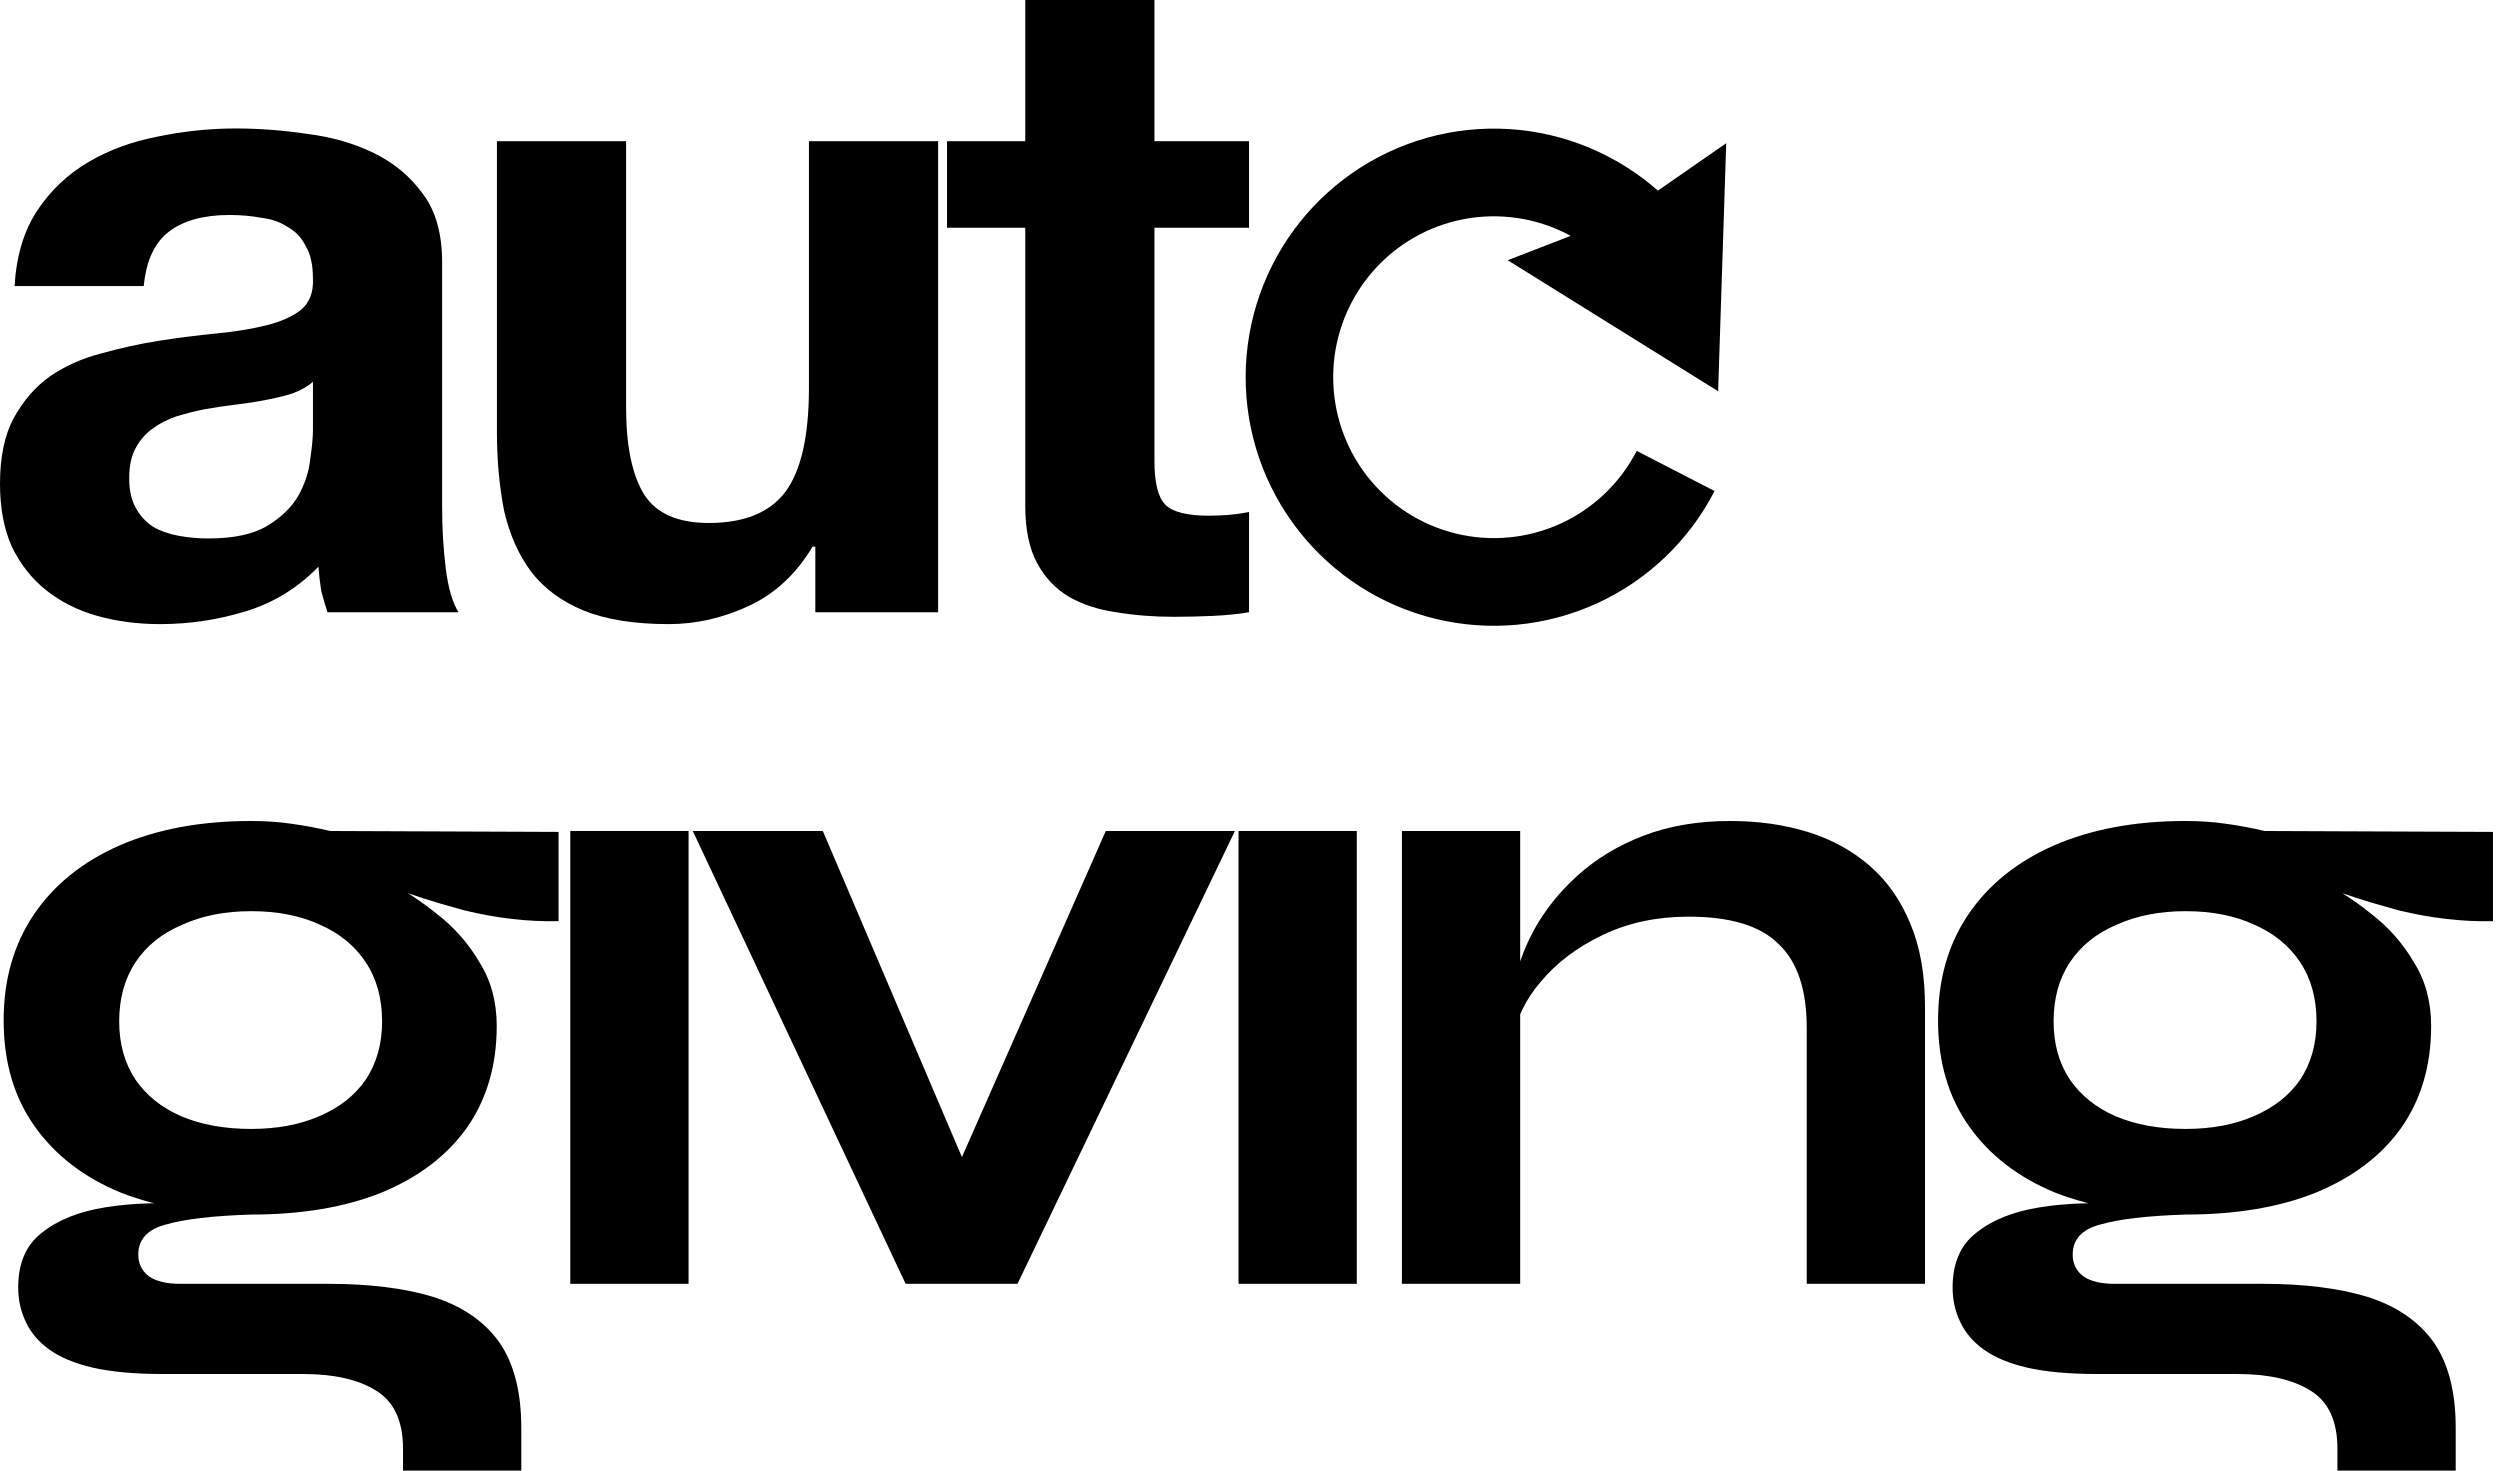
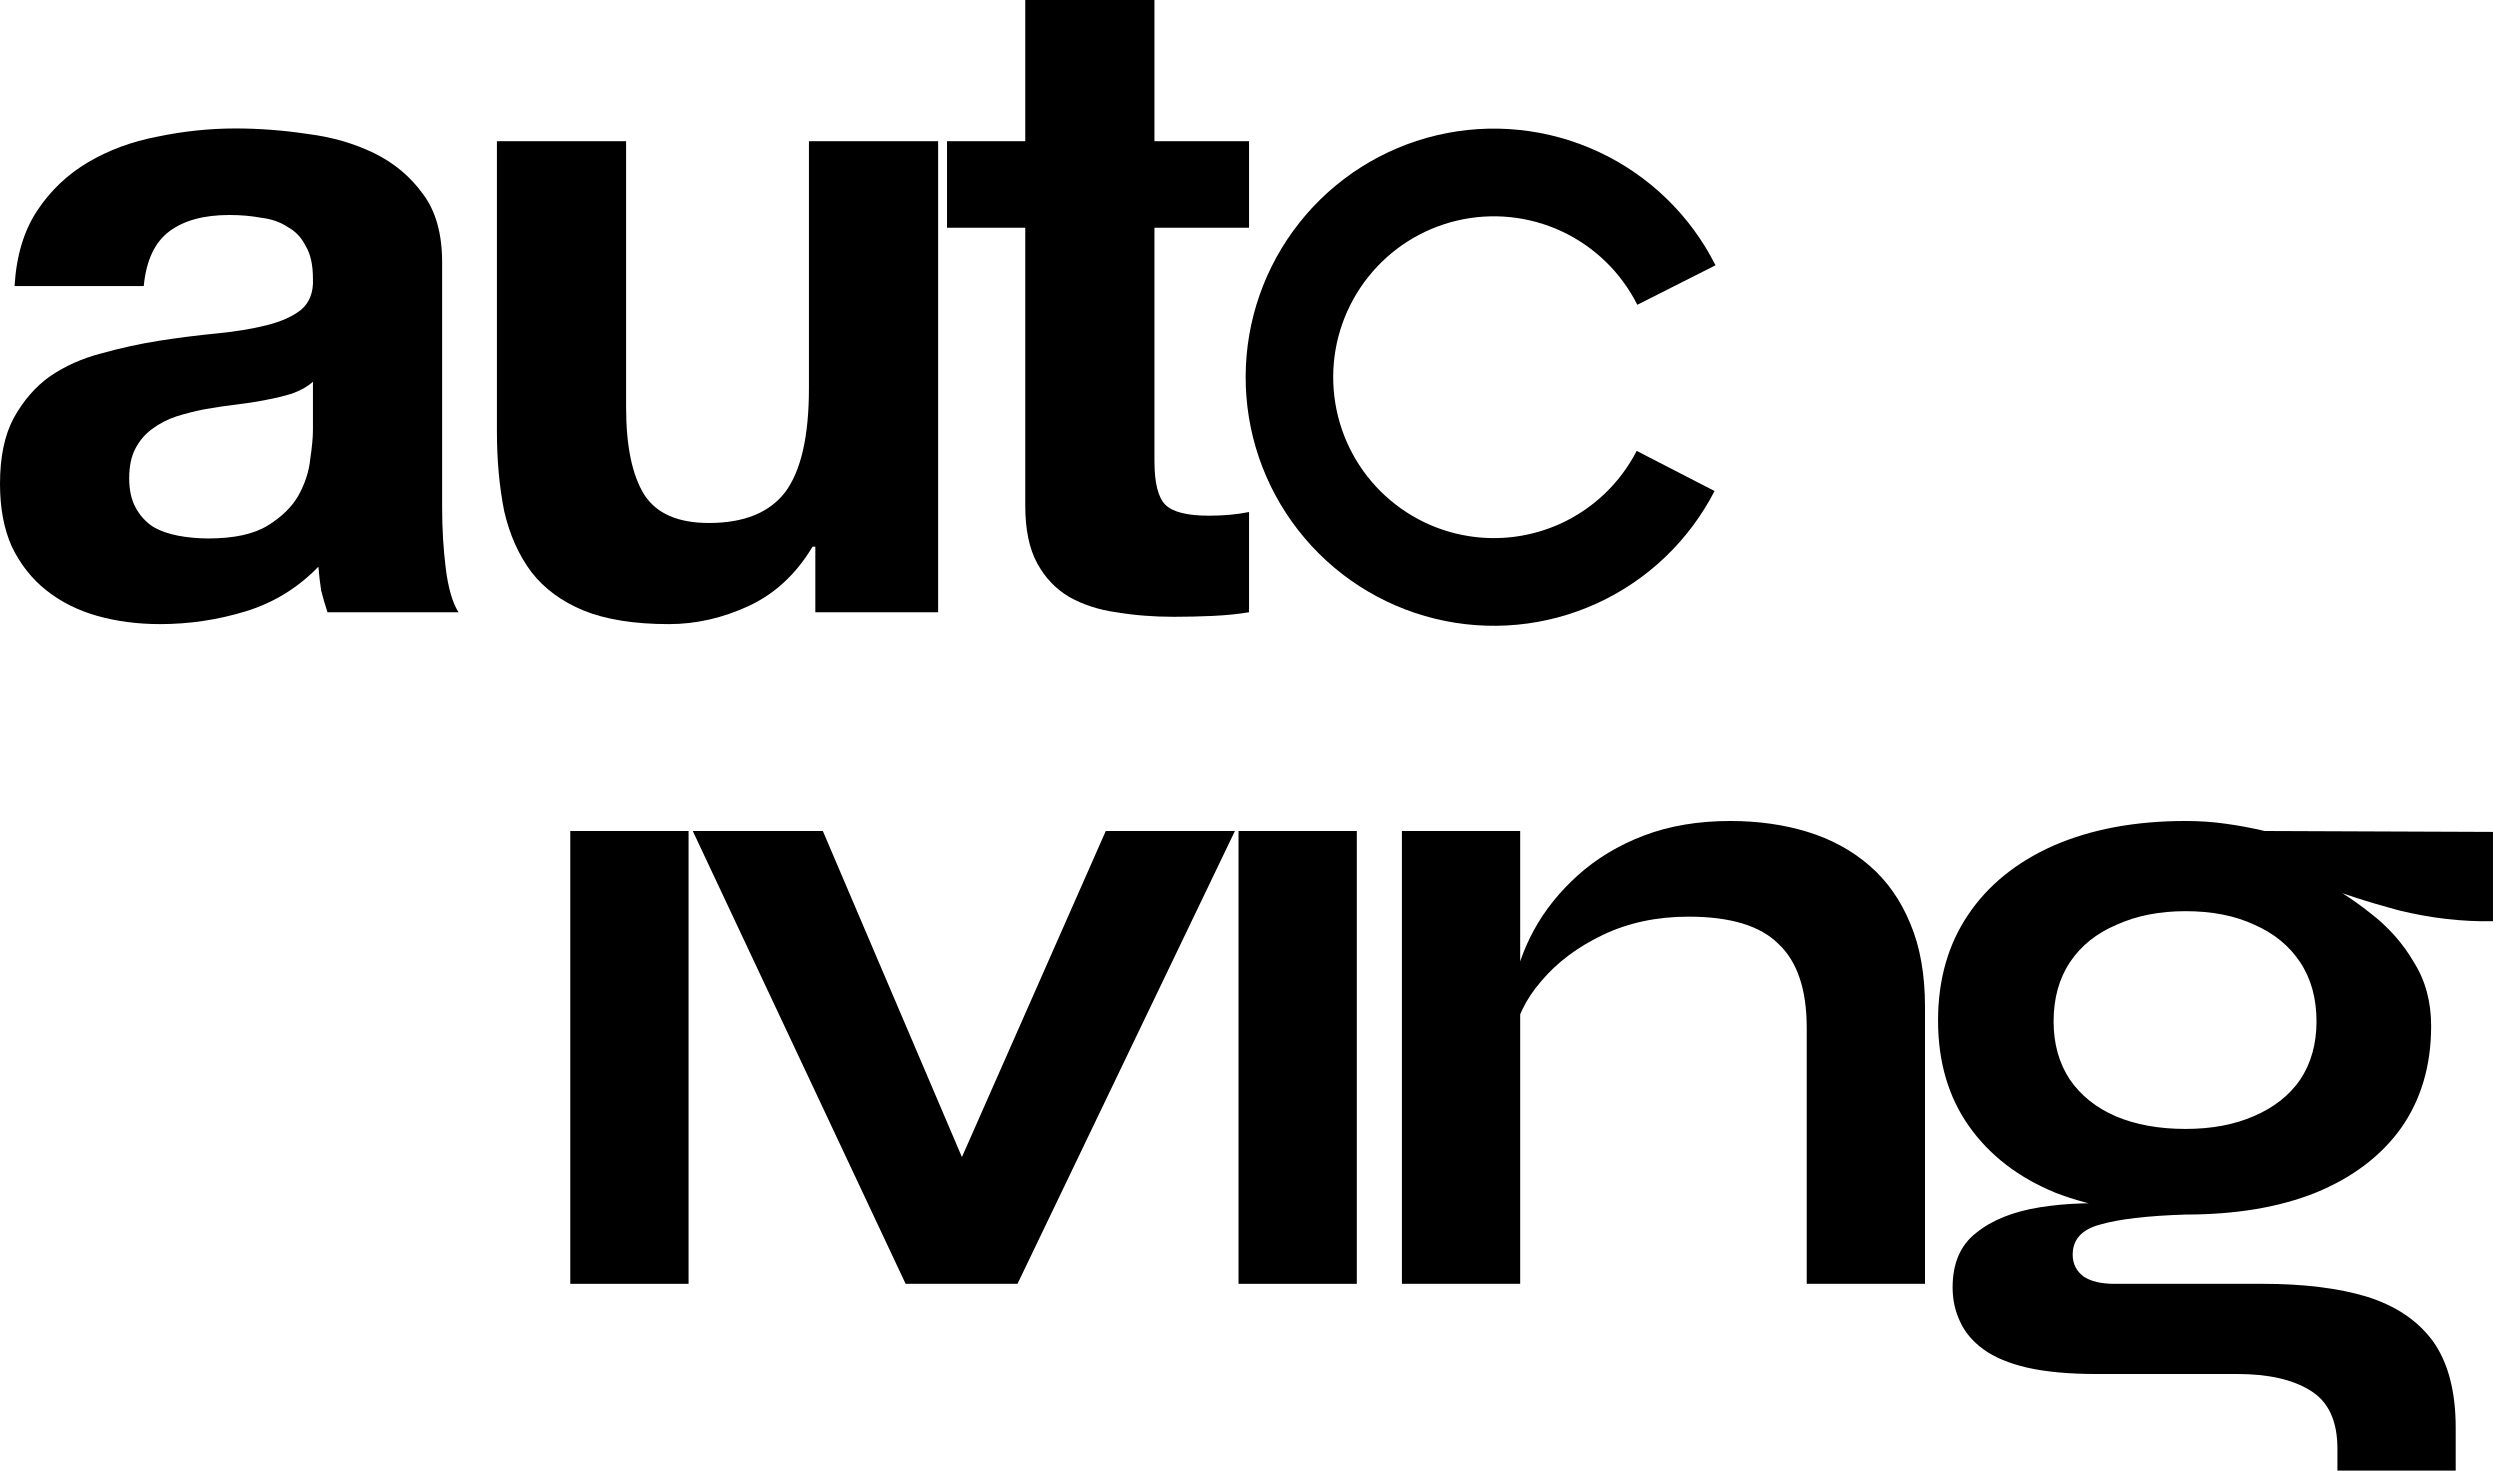
<svg xmlns="http://www.w3.org/2000/svg" width="68" height="40" viewBox="0 0 68 40" fill="none">
-   <path d="M6.83 33.036C5.493 33.036 4.314 32.838 3.291 32.442C2.285 32.029 1.501 31.425 0.94 30.633C0.379 29.84 0.099 28.881 0.099 27.758C0.099 26.651 0.371 25.693 0.916 24.883C1.46 24.074 2.235 23.446 3.242 23C4.264 22.554 5.46 22.331 6.83 22.331C7.209 22.331 7.572 22.355 7.918 22.405C8.281 22.454 8.636 22.521 8.982 22.603L15.193 22.628V25.057C14.352 25.073 13.494 24.974 12.62 24.759C11.762 24.528 11.003 24.28 10.343 24.016L10.269 23.842C10.83 24.107 11.358 24.437 11.853 24.834C12.348 25.213 12.743 25.66 13.04 26.172C13.354 26.667 13.511 27.246 13.511 27.907C13.511 28.98 13.238 29.906 12.694 30.682C12.15 31.442 11.374 32.029 10.368 32.442C9.378 32.838 8.199 33.036 6.83 33.036ZM10.962 40V39.405C10.962 38.645 10.714 38.117 10.22 37.819C9.741 37.522 9.081 37.373 8.24 37.373H4.405C3.662 37.373 3.035 37.315 2.524 37.2C2.029 37.084 1.633 36.919 1.336 36.704C1.039 36.489 0.825 36.233 0.693 35.936C0.561 35.655 0.495 35.349 0.495 35.019C0.495 34.358 0.709 33.862 1.138 33.532C1.567 33.185 2.145 32.954 2.87 32.838C3.596 32.722 4.396 32.698 5.271 32.764L6.83 33.036C5.79 33.069 5.015 33.16 4.504 33.309C4.009 33.441 3.761 33.714 3.761 34.127C3.761 34.374 3.86 34.573 4.058 34.721C4.256 34.854 4.537 34.92 4.899 34.92H8.933C10.038 34.92 10.978 35.035 11.754 35.267C12.546 35.514 13.148 35.919 13.56 36.481C13.973 37.059 14.179 37.844 14.179 38.835V40H10.962ZM6.83 30.707C7.539 30.707 8.158 30.591 8.685 30.36C9.23 30.129 9.65 29.798 9.947 29.369C10.244 28.922 10.393 28.394 10.393 27.783C10.393 27.155 10.244 26.618 9.947 26.172C9.65 25.726 9.238 25.387 8.71 25.156C8.182 24.908 7.555 24.784 6.83 24.784C6.12 24.784 5.493 24.908 4.949 25.156C4.405 25.387 3.984 25.726 3.687 26.172C3.39 26.618 3.242 27.155 3.242 27.783C3.242 28.394 3.39 28.922 3.687 29.369C3.984 29.798 4.396 30.129 4.924 30.36C5.469 30.591 6.104 30.707 6.83 30.707Z" fill="black" />
  <path d="M15.512 22.603H18.729V34.92H15.512V22.603Z" fill="black" />
  <path d="M26.736 32.813H25.573L30.077 22.603H33.59L27.676 34.92H24.633L18.843 22.603H22.381L26.736 32.813Z" fill="black" />
-   <path d="M33.688 22.603H36.905V34.92H33.688V22.603Z" fill="black" />
+   <path d="M33.688 22.603H36.905V34.92H33.688Z" fill="black" />
  <path d="M38.132 22.603H41.349V34.92H38.132V22.603ZM47.065 22.331C47.823 22.331 48.525 22.43 49.168 22.628C49.811 22.826 50.372 23.132 50.85 23.545C51.329 23.958 51.7 24.487 51.964 25.131C52.228 25.759 52.36 26.511 52.36 27.386V34.92H49.143V27.956C49.143 26.915 48.887 26.155 48.376 25.676C47.881 25.18 47.065 24.933 45.926 24.933C45.069 24.933 44.293 25.098 43.6 25.428C42.907 25.759 42.347 26.18 41.918 26.692C41.489 27.188 41.241 27.708 41.175 28.253L41.151 26.99C41.233 26.411 41.423 25.85 41.72 25.304C42.017 24.759 42.413 24.264 42.907 23.817C43.419 23.355 44.021 22.991 44.714 22.727C45.407 22.463 46.19 22.331 47.065 22.331Z" fill="black" />
  <path d="M59.446 33.036C58.11 33.036 56.93 32.838 55.907 32.442C54.901 32.029 54.117 31.425 53.557 30.633C52.996 29.84 52.715 28.881 52.715 27.758C52.715 26.651 52.987 25.693 53.532 24.883C54.076 24.074 54.852 23.446 55.858 23C56.881 22.554 58.077 22.331 59.446 22.331C59.825 22.331 60.188 22.355 60.535 22.405C60.898 22.454 61.252 22.521 61.599 22.603L67.809 22.628V25.057C66.968 25.073 66.11 24.974 65.236 24.759C64.378 24.528 63.619 24.28 62.96 24.016L62.885 23.842C63.446 24.107 63.974 24.437 64.469 24.834C64.964 25.213 65.36 25.66 65.657 26.172C65.97 26.667 66.127 27.246 66.127 27.907C66.127 28.98 65.855 29.906 65.31 30.682C64.766 31.442 63.991 32.029 62.984 32.442C61.995 32.838 60.815 33.036 59.446 33.036ZM63.578 40V39.405C63.578 38.645 63.331 38.117 62.836 37.819C62.357 37.522 61.698 37.373 60.856 37.373H57.021C56.279 37.373 55.652 37.315 55.14 37.2C54.645 37.084 54.249 36.919 53.953 36.704C53.656 36.489 53.441 36.233 53.309 35.936C53.177 35.655 53.111 35.349 53.111 35.019C53.111 34.358 53.326 33.862 53.755 33.532C54.183 33.185 54.761 32.954 55.487 32.838C56.212 32.722 57.013 32.698 57.887 32.764L59.446 33.036C58.407 33.069 57.631 33.16 57.12 33.309C56.625 33.441 56.377 33.714 56.377 34.127C56.377 34.374 56.477 34.573 56.674 34.721C56.872 34.854 57.153 34.92 57.516 34.92H61.549C62.654 34.92 63.595 35.035 64.37 35.267C65.162 35.514 65.764 35.919 66.176 36.481C66.589 37.059 66.795 37.844 66.795 38.835V40H63.578ZM59.446 30.707C60.155 30.707 60.774 30.591 61.302 30.36C61.846 30.129 62.267 29.798 62.564 29.369C62.861 28.922 63.009 28.394 63.009 27.783C63.009 27.155 62.861 26.618 62.564 26.172C62.267 25.726 61.854 25.387 61.326 25.156C60.798 24.908 60.172 24.784 59.446 24.784C58.736 24.784 58.11 24.908 57.565 25.156C57.021 25.387 56.6 25.726 56.303 26.172C56.006 26.618 55.858 27.155 55.858 27.783C55.858 28.394 56.006 28.922 56.303 29.369C56.6 29.798 57.013 30.129 57.541 30.36C58.085 30.591 58.72 30.707 59.446 30.707Z" fill="black" />
  <path d="M0.396 7.781C0.445 6.955 0.652 6.27 1.015 5.725C1.377 5.179 1.839 4.742 2.4 4.411C2.961 4.081 3.588 3.849 4.281 3.717C4.99 3.569 5.7 3.494 6.409 3.494C7.052 3.494 7.704 3.544 8.364 3.643C9.024 3.726 9.626 3.899 10.17 4.163C10.714 4.428 11.16 4.799 11.506 5.279C11.853 5.741 12.026 6.361 12.026 7.137V13.803C12.026 14.382 12.059 14.935 12.125 15.464C12.191 15.992 12.306 16.389 12.471 16.653H8.908C8.842 16.455 8.784 16.257 8.735 16.059C8.702 15.844 8.677 15.629 8.661 15.414C8.1 15.992 7.44 16.397 6.681 16.629C5.922 16.86 5.147 16.976 4.355 16.976C3.745 16.976 3.176 16.901 2.648 16.753C2.12 16.604 1.658 16.372 1.262 16.059C0.866 15.745 0.553 15.348 0.322 14.869C0.107 14.39 0 13.82 0 13.159C0 12.432 0.124 11.837 0.371 11.375C0.635 10.896 0.965 10.516 1.361 10.235C1.773 9.954 2.235 9.748 2.747 9.615C3.275 9.467 3.802 9.351 4.33 9.268C4.858 9.186 5.378 9.12 5.889 9.07C6.401 9.021 6.854 8.946 7.25 8.847C7.646 8.748 7.96 8.608 8.19 8.426C8.421 8.228 8.529 7.947 8.512 7.583C8.512 7.203 8.446 6.906 8.314 6.691C8.199 6.46 8.034 6.286 7.819 6.171C7.621 6.038 7.382 5.956 7.102 5.923C6.838 5.873 6.549 5.848 6.236 5.848C5.543 5.848 4.998 5.997 4.603 6.295C4.207 6.592 3.976 7.088 3.91 7.781H0.396ZM8.512 10.384C8.364 10.516 8.174 10.623 7.943 10.706C7.729 10.772 7.489 10.83 7.225 10.879C6.978 10.929 6.714 10.97 6.434 11.003C6.153 11.036 5.873 11.078 5.592 11.127C5.328 11.177 5.064 11.243 4.8 11.325C4.553 11.408 4.33 11.524 4.132 11.672C3.951 11.804 3.802 11.978 3.687 12.193C3.571 12.407 3.514 12.68 3.514 13.01C3.514 13.324 3.571 13.589 3.687 13.803C3.802 14.018 3.959 14.192 4.157 14.324C4.355 14.44 4.586 14.522 4.85 14.572C5.114 14.621 5.386 14.646 5.667 14.646C6.359 14.646 6.896 14.53 7.275 14.299C7.654 14.068 7.935 13.795 8.116 13.481C8.298 13.151 8.405 12.82 8.438 12.49C8.487 12.16 8.512 11.895 8.512 11.697V10.384Z" fill="black" />
  <path d="M25.517 16.653V3.841H22.003V10.557C22.003 11.862 21.789 12.804 21.36 13.382C20.931 13.944 20.238 14.225 19.282 14.225C18.44 14.225 17.855 13.969 17.525 13.457C17.195 12.928 17.03 12.135 17.03 11.078V3.841H13.516V11.722C13.516 12.515 13.582 13.242 13.714 13.903C13.862 14.547 14.11 15.1 14.456 15.563C14.803 16.009 15.273 16.356 15.867 16.604C16.477 16.852 17.253 16.976 18.193 16.976C18.935 16.976 19.661 16.81 20.37 16.48C21.08 16.149 21.657 15.613 22.102 14.869H22.177V16.653H25.517Z" fill="black" />
  <path d="M31.401 3.841V0H27.887V3.841H25.759V6.195H27.887V13.754C27.887 14.398 27.994 14.919 28.209 15.315C28.423 15.712 28.712 16.017 29.075 16.232C29.454 16.447 29.883 16.587 30.361 16.653C30.856 16.736 31.376 16.777 31.921 16.777C32.267 16.777 32.621 16.769 32.984 16.753C33.347 16.736 33.677 16.703 33.974 16.653V13.927C33.809 13.96 33.636 13.985 33.455 14.002C33.273 14.018 33.083 14.027 32.886 14.027C32.292 14.027 31.896 13.927 31.698 13.729C31.5 13.531 31.401 13.134 31.401 12.54V6.195H33.974V3.841H31.401Z" fill="black" />
  <path fill-rule="evenodd" clip-rule="evenodd" d="M44.535 8.29C44.094 7.412 43.37 6.709 42.48 6.293C41.59 5.878 40.587 5.775 39.631 6C38.676 6.225 37.824 6.766 37.213 7.536C36.602 8.305 36.267 9.258 36.263 10.241C36.259 11.224 36.585 12.18 37.189 12.955C37.794 13.729 38.641 14.278 39.594 14.511C40.548 14.745 41.552 14.65 42.446 14.243C43.339 13.835 44.069 13.138 44.518 12.264L46.636 13.356C45.941 14.706 44.813 15.783 43.433 16.413C42.053 17.043 40.502 17.189 39.029 16.828C37.555 16.467 36.246 15.62 35.313 14.423C34.379 13.226 33.875 11.75 33.882 10.231C33.888 8.712 34.405 7.24 35.349 6.051C36.293 4.862 37.609 4.027 39.085 3.678C40.562 3.33 42.112 3.49 43.486 4.132C44.861 4.774 45.979 5.86 46.662 7.216L44.535 8.29Z" fill="black" />
-   <path fill-rule="evenodd" clip-rule="evenodd" d="M46.953 3.895L46.733 10.642L41.009 7.078L44.079 5.89L46.953 3.895Z" fill="black" />
</svg>